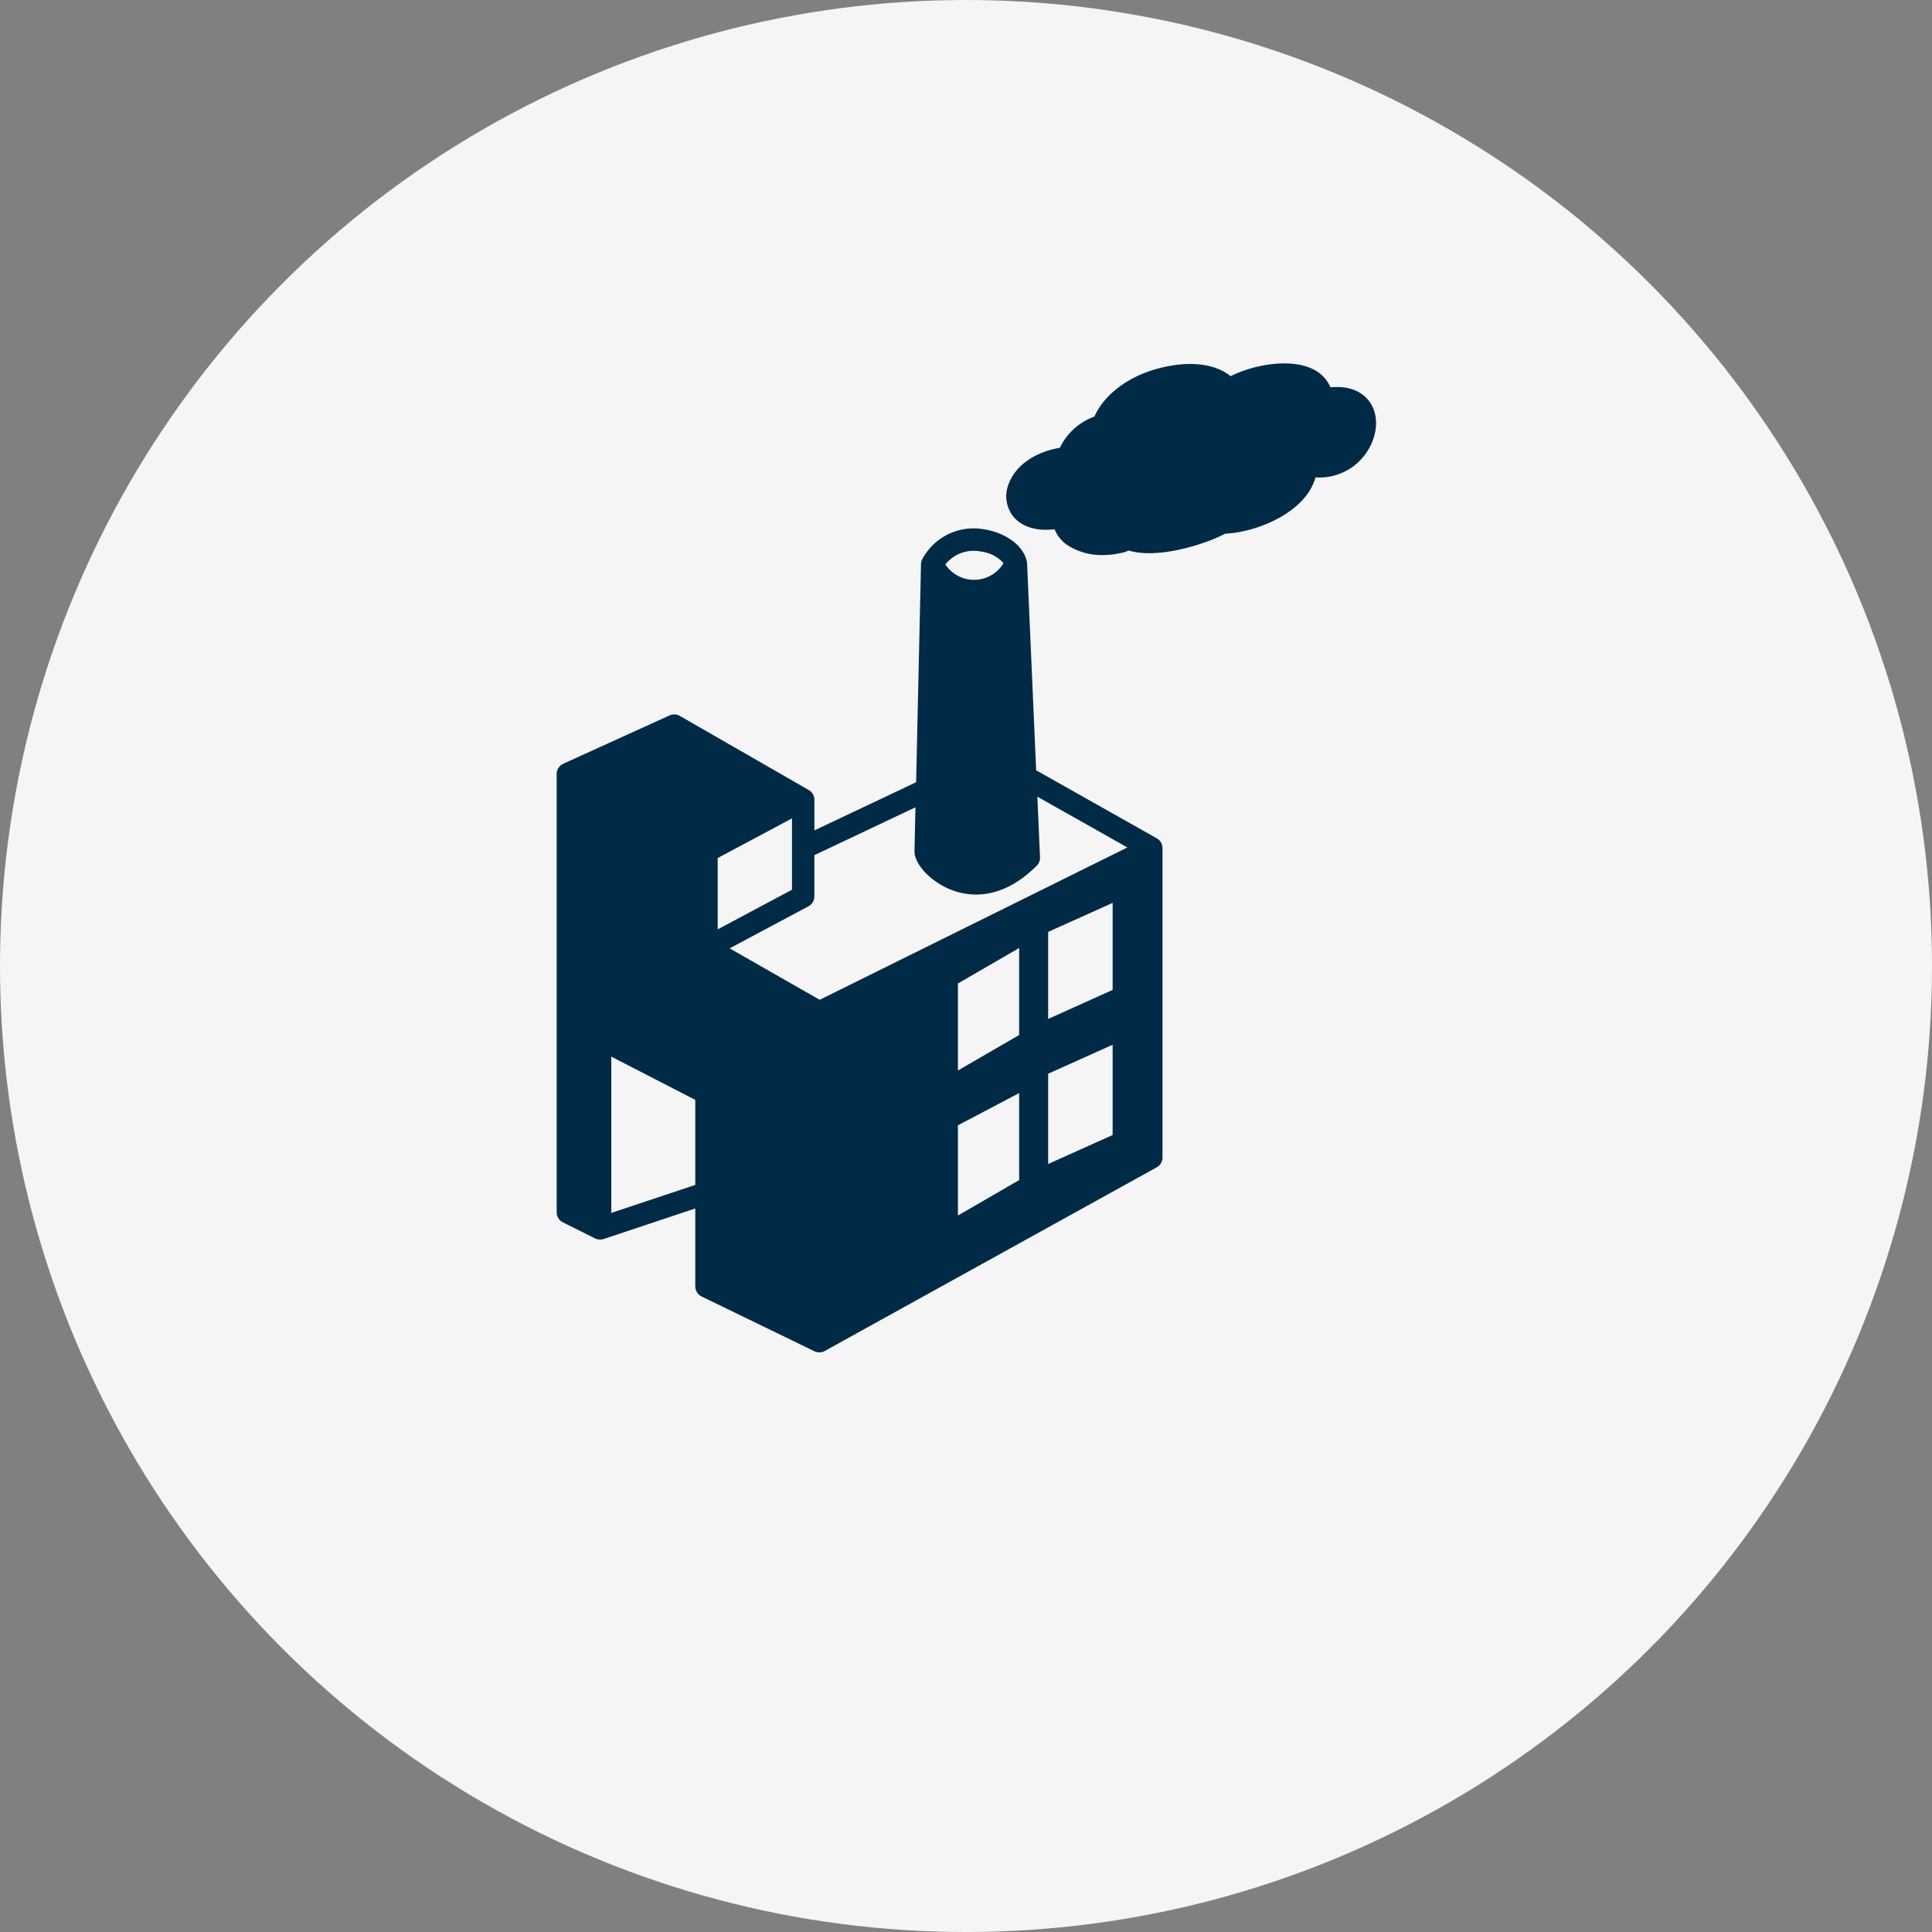
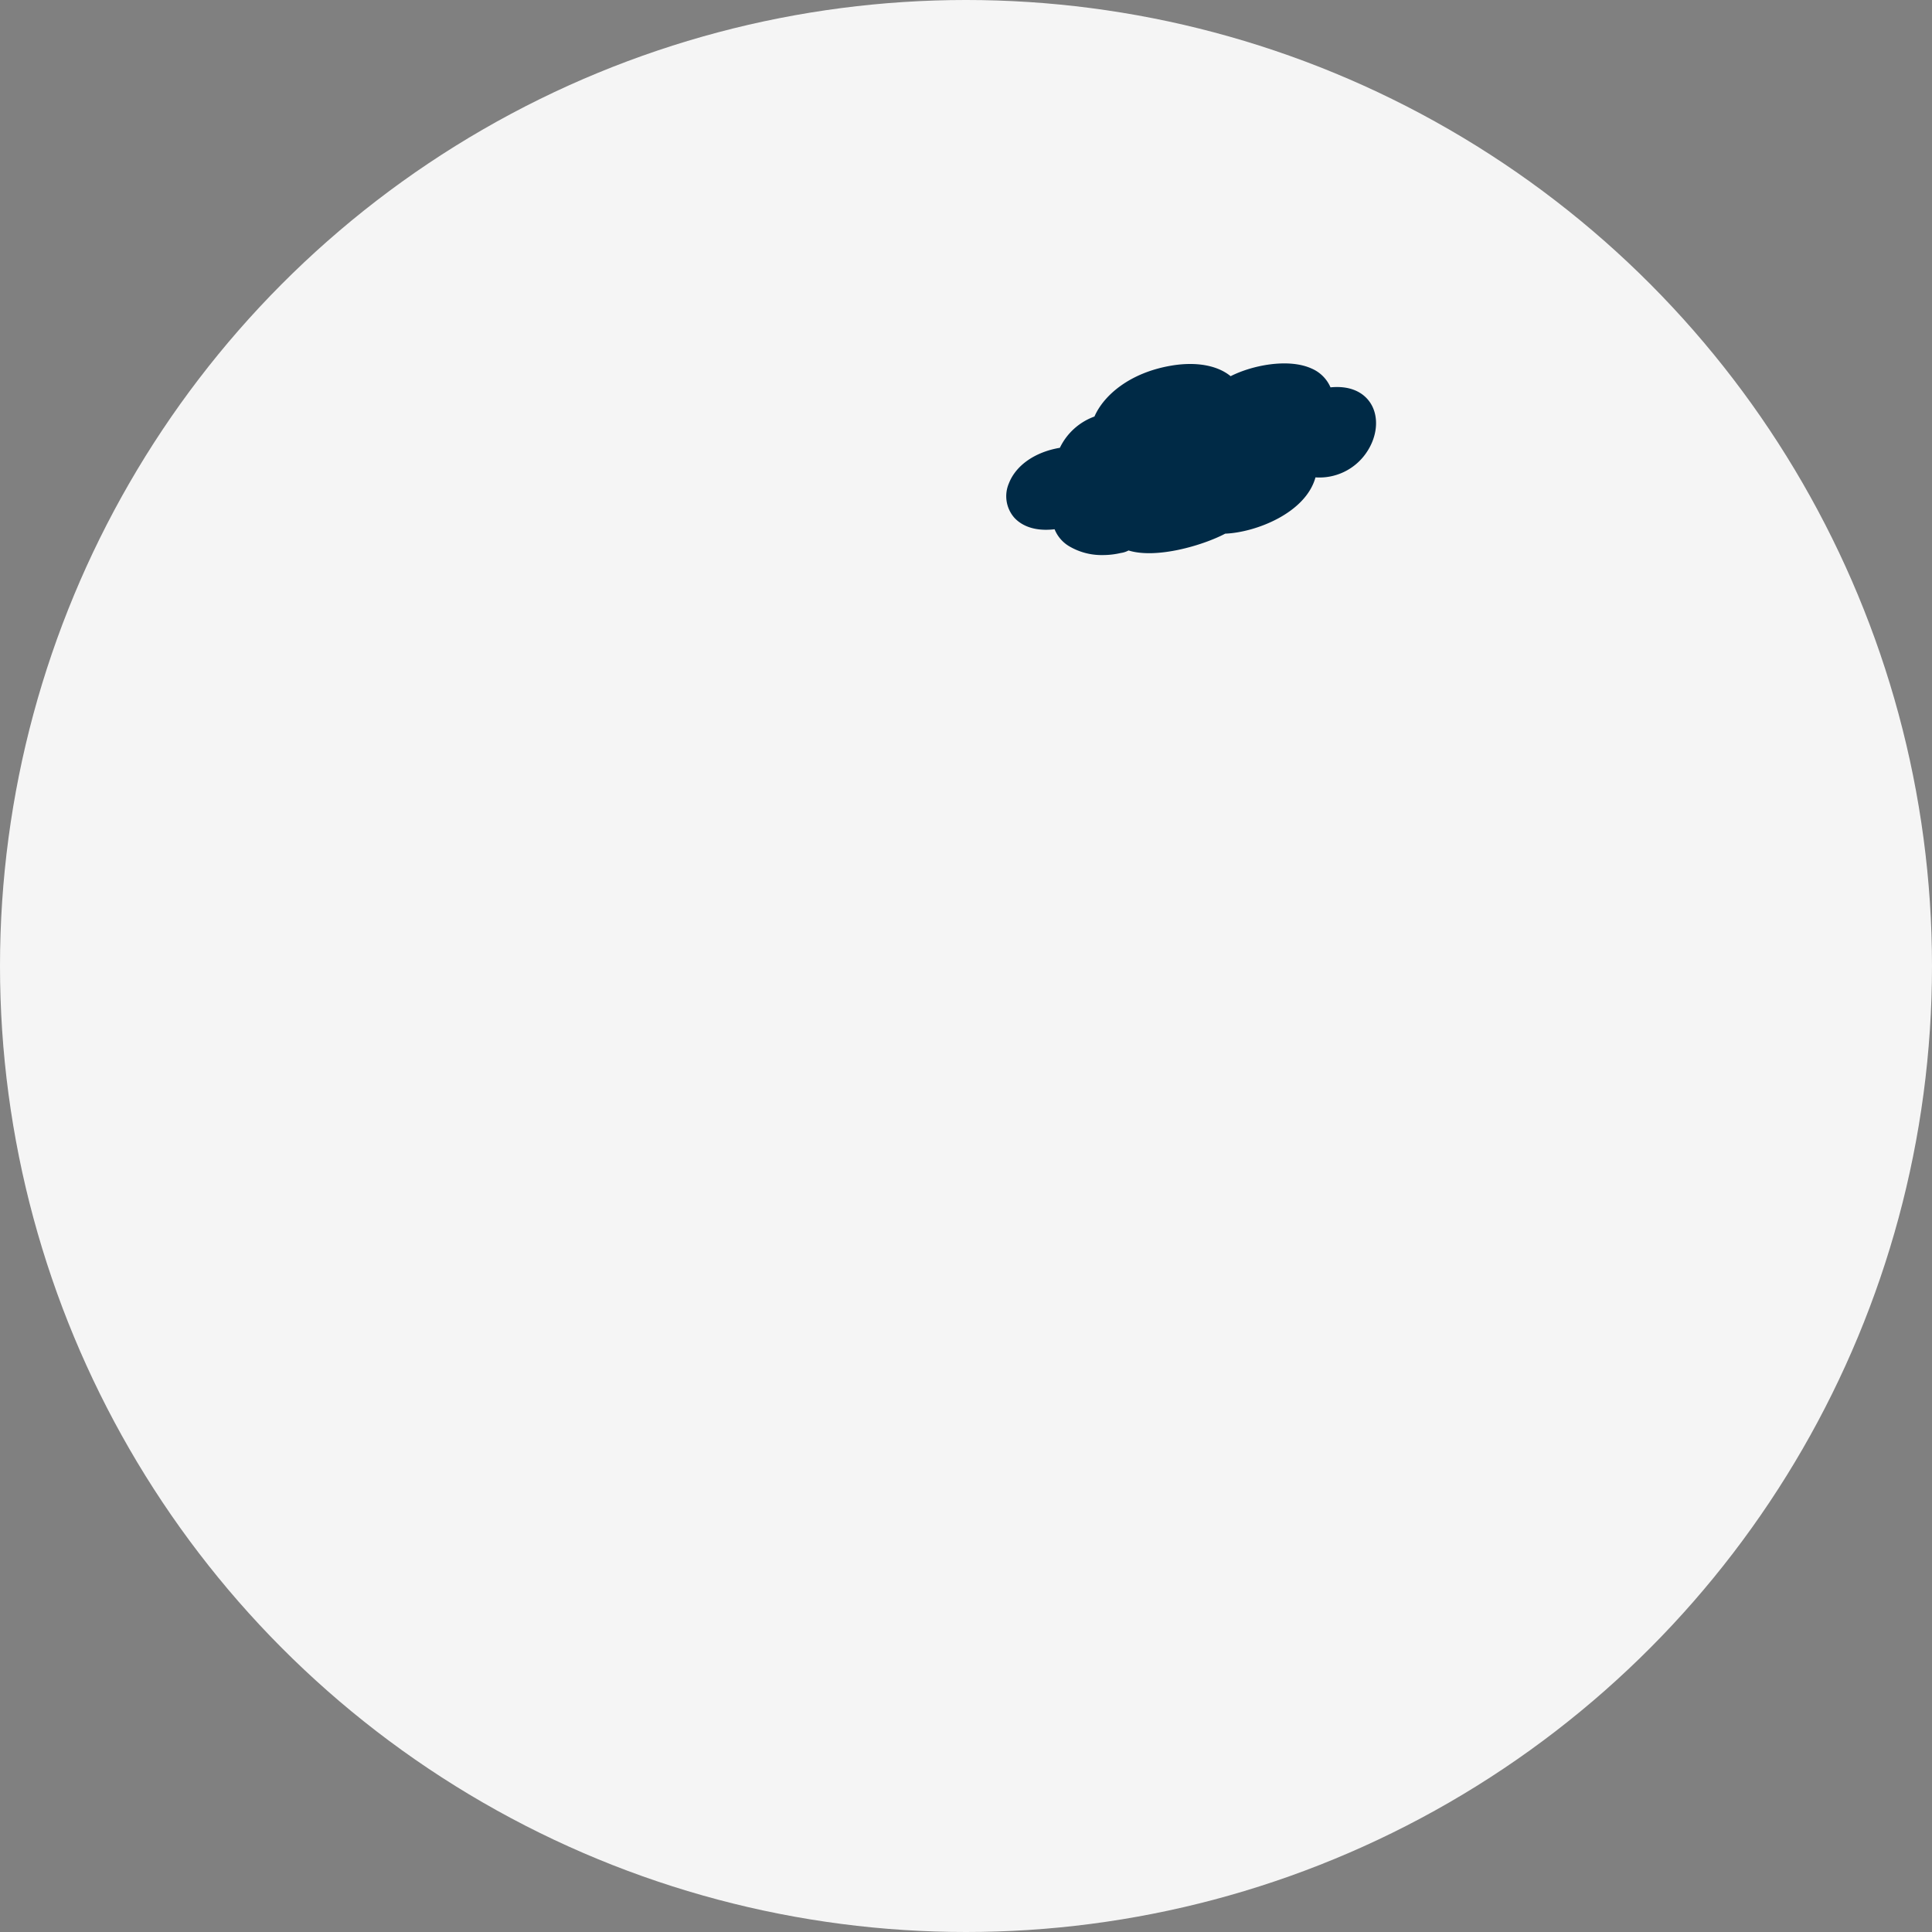
<svg xmlns="http://www.w3.org/2000/svg" width="295" height="295" viewBox="0 0 295 295">
  <rect x="0" y="0" width="295" height="295" fill="#808080" stroke="none" />
  <defs>
    <style>      .cls-1, .cls-4 {        fill: #002a46;      }      .cls-2 {        fill: #f5f5f5;      }      .cls-3 {        clip-path: url(#clip-path);      }      .cls-4 {        fill-rule: evenodd;      }    </style>
    <clipPath id="clip-path">
      <rect id="Retângulo_88" data-name="Retângulo 88" class="cls-1" width="125.113" height="151.02" />
    </clipPath>
  </defs>
  <g id="Grupo_210" data-name="Grupo 210" transform="translate(-997 -3613)">
    <circle id="Elipse_11" data-name="Elipse 11" class="cls-2" cx="147.5" cy="147.5" r="147.5" transform="translate(997 3613)" />
    <g id="Grupo_203" data-name="Grupo 203" transform="translate(1082 3668.49)">
      <g id="Grupo_202" data-name="Grupo 202" class="cls-3">
-         <path id="Caminho_116" data-name="Caminho 116" class="cls-4" d="M92.5,134.969v-.011s0-.008,0-.011a1.723,1.723,0,0,0-.012-.187c0-.014,0-.028-.006-.042a1.785,1.785,0,0,0-.034-.175c0-.007,0-.015-.005-.023a1.724,1.724,0,0,0-.065-.2l-.006-.013a1.654,1.654,0,0,0-.08-.169l-.017-.03a1.7,1.7,0,0,0-.1-.155l-.01-.014a1.7,1.7,0,0,0-.286-.3l-.025-.02c-.045-.036-.092-.069-.141-.1l-.021-.015-.017-.009c-.015-.009-.029-.019-.044-.028l-18.42-10.39L71.831,91.571c0-.013,0-.025,0-.037,0-.031,0-.062-.008-.092,0-.012,0-.025,0-.037s0-.021-.006-.032q-.011-.063-.025-.125c-.431-2.321-2.988-4.332-6.3-4.92a8.89,8.89,0,0,0-9.662,4.509v0a1.729,1.729,0,0,0-.084.18v0a1.748,1.748,0,0,0-.057.174c0,.016-.008.032-.011.048-.011.045-.02.09-.028.136,0,.018-.006.037-.008.055-.006.047-.009.094-.011.142,0,.011,0,.022,0,.033l-.748,33.3L39.35,132.257v-4.681c0-.019,0-.037,0-.056,0-.038,0-.077-.007-.115s-.006-.059-.011-.089-.014-.076-.023-.114-.019-.078-.03-.117-.026-.085-.042-.126-.022-.053-.034-.079-.032-.069-.05-.1-.025-.047-.039-.071c-.024-.041-.051-.081-.079-.121-.01-.013-.018-.028-.028-.041a1.665,1.665,0,0,0-.124-.145c-.015-.016-.032-.031-.047-.046-.032-.031-.065-.061-.1-.09l-.06-.048c-.035-.027-.072-.052-.11-.076-.015-.009-.028-.021-.043-.03L38.5,126.1l-.012-.008L18.8,114.773a1.71,1.71,0,0,0-1.559-.074L1,122.081c-.013.006-.025.014-.038.02q-.068.033-.133.072c-.02.012-.04.023-.059.036a1.671,1.671,0,0,0-.156.115c-.017.014-.033.03-.049.045q-.053.047-.1.1c-.017.018-.034.037-.05.055a1.8,1.8,0,0,0-.113.145l-.018.026a1.708,1.708,0,0,0-.1.167c-.009.017-.017.035-.025.052a1.68,1.68,0,0,0-.066.161l-.013.036a1.691,1.691,0,0,0-.053.206c0,.014,0,.028-.007.043a1.7,1.7,0,0,0-.019.174c0,.011,0,.022,0,.033s0,.017,0,.026,0,.03,0,.046v66.938A1.71,1.71,0,0,0,.945,192.1l4.917,2.457.025.011q.072.035.148.064l.036.013.034.013.006,0c.035.011.071.02.107.029l.039.01.084.016.054.008.016,0,.032,0a1.688,1.688,0,0,0,.178.01h.02a1.75,1.75,0,0,0,.208-.015l.03,0,.044-.007q.078-.014.154-.034l.022-.006.066-.02.007,0,13.992-4.664v11.9a1.709,1.709,0,0,0,.963,1.537l17.2,8.351a1.713,1.713,0,0,0,1.633-.042L91.623,183.7a1.709,1.709,0,0,0,.882-1.5V135c0-.008,0-.017,0-.026m-17.46,26.074V147.754l9.844-4.43v13.289Zm9.844,3.937v13.781l-9.844,4.43V169.411ZM61.264,191.067V177.286l9.352-4.922v13.289l-9.352,5.414Zm0-22.147V155.63l9.352-5.414V163.5Zm-36.68-32.443,11.348-6.052v10.891l-11.348,6.052Zm40.3-46.784a5.444,5.444,0,0,1,3.349,1.765,5.262,5.262,0,0,1-8.886.189,5.551,5.551,0,0,1,5.537-1.954m-10.1,39.036-.15,6.684c0,.013,0,.025,0,.038,0,1.962,2.425,4.563,5.406,5.8a10.476,10.476,0,0,0,4,.8c2.588,0,5.834-.978,9.262-4.405a1.71,1.71,0,0,0,.5-1.284l-.407-9.256,13.75,7.756L40.158,158.124l-13.749-7.856,12.036-6.419a1.709,1.709,0,0,0,.9-1.508v-6.3ZM8.341,190.665V166.8l12.823,6.606v12.984Z" transform="translate(0 -60.952)" />
        <path id="Caminho_117" data-name="Caminho 117" class="cls-4" d="M290.149,6c-.724-1.089-2.427-2.7-6.067-2.345A5.473,5.473,0,0,0,281.25.806C277.7-.84,272.11.284,268.836,1.951,266.827.3,263.584-.3,259.8.336c-6.35,1.065-10.342,4.523-11.759,7.775a9.408,9.408,0,0,0-5.279,4.774c-3.757.633-6.687,2.645-7.77,5.392a4.986,4.986,0,0,0,.755,5.216c.81.923,2.628,2.249,6.208,1.83a5.325,5.325,0,0,0,2.227,2.593,9.723,9.723,0,0,0,5.14,1.347,11.985,11.985,0,0,0,2.74-.318,3.41,3.41,0,0,0,1.182-.383c4.263,1.325,11.386-.785,14.762-2.567,4.625-.184,12.273-3.12,13.786-8.594a8.674,8.674,0,0,0,7.671-3.627c1.814-2.538,2.089-5.663.684-7.776" transform="translate(-165.928 0)" />
      </g>
    </g>
  </g>
</svg>